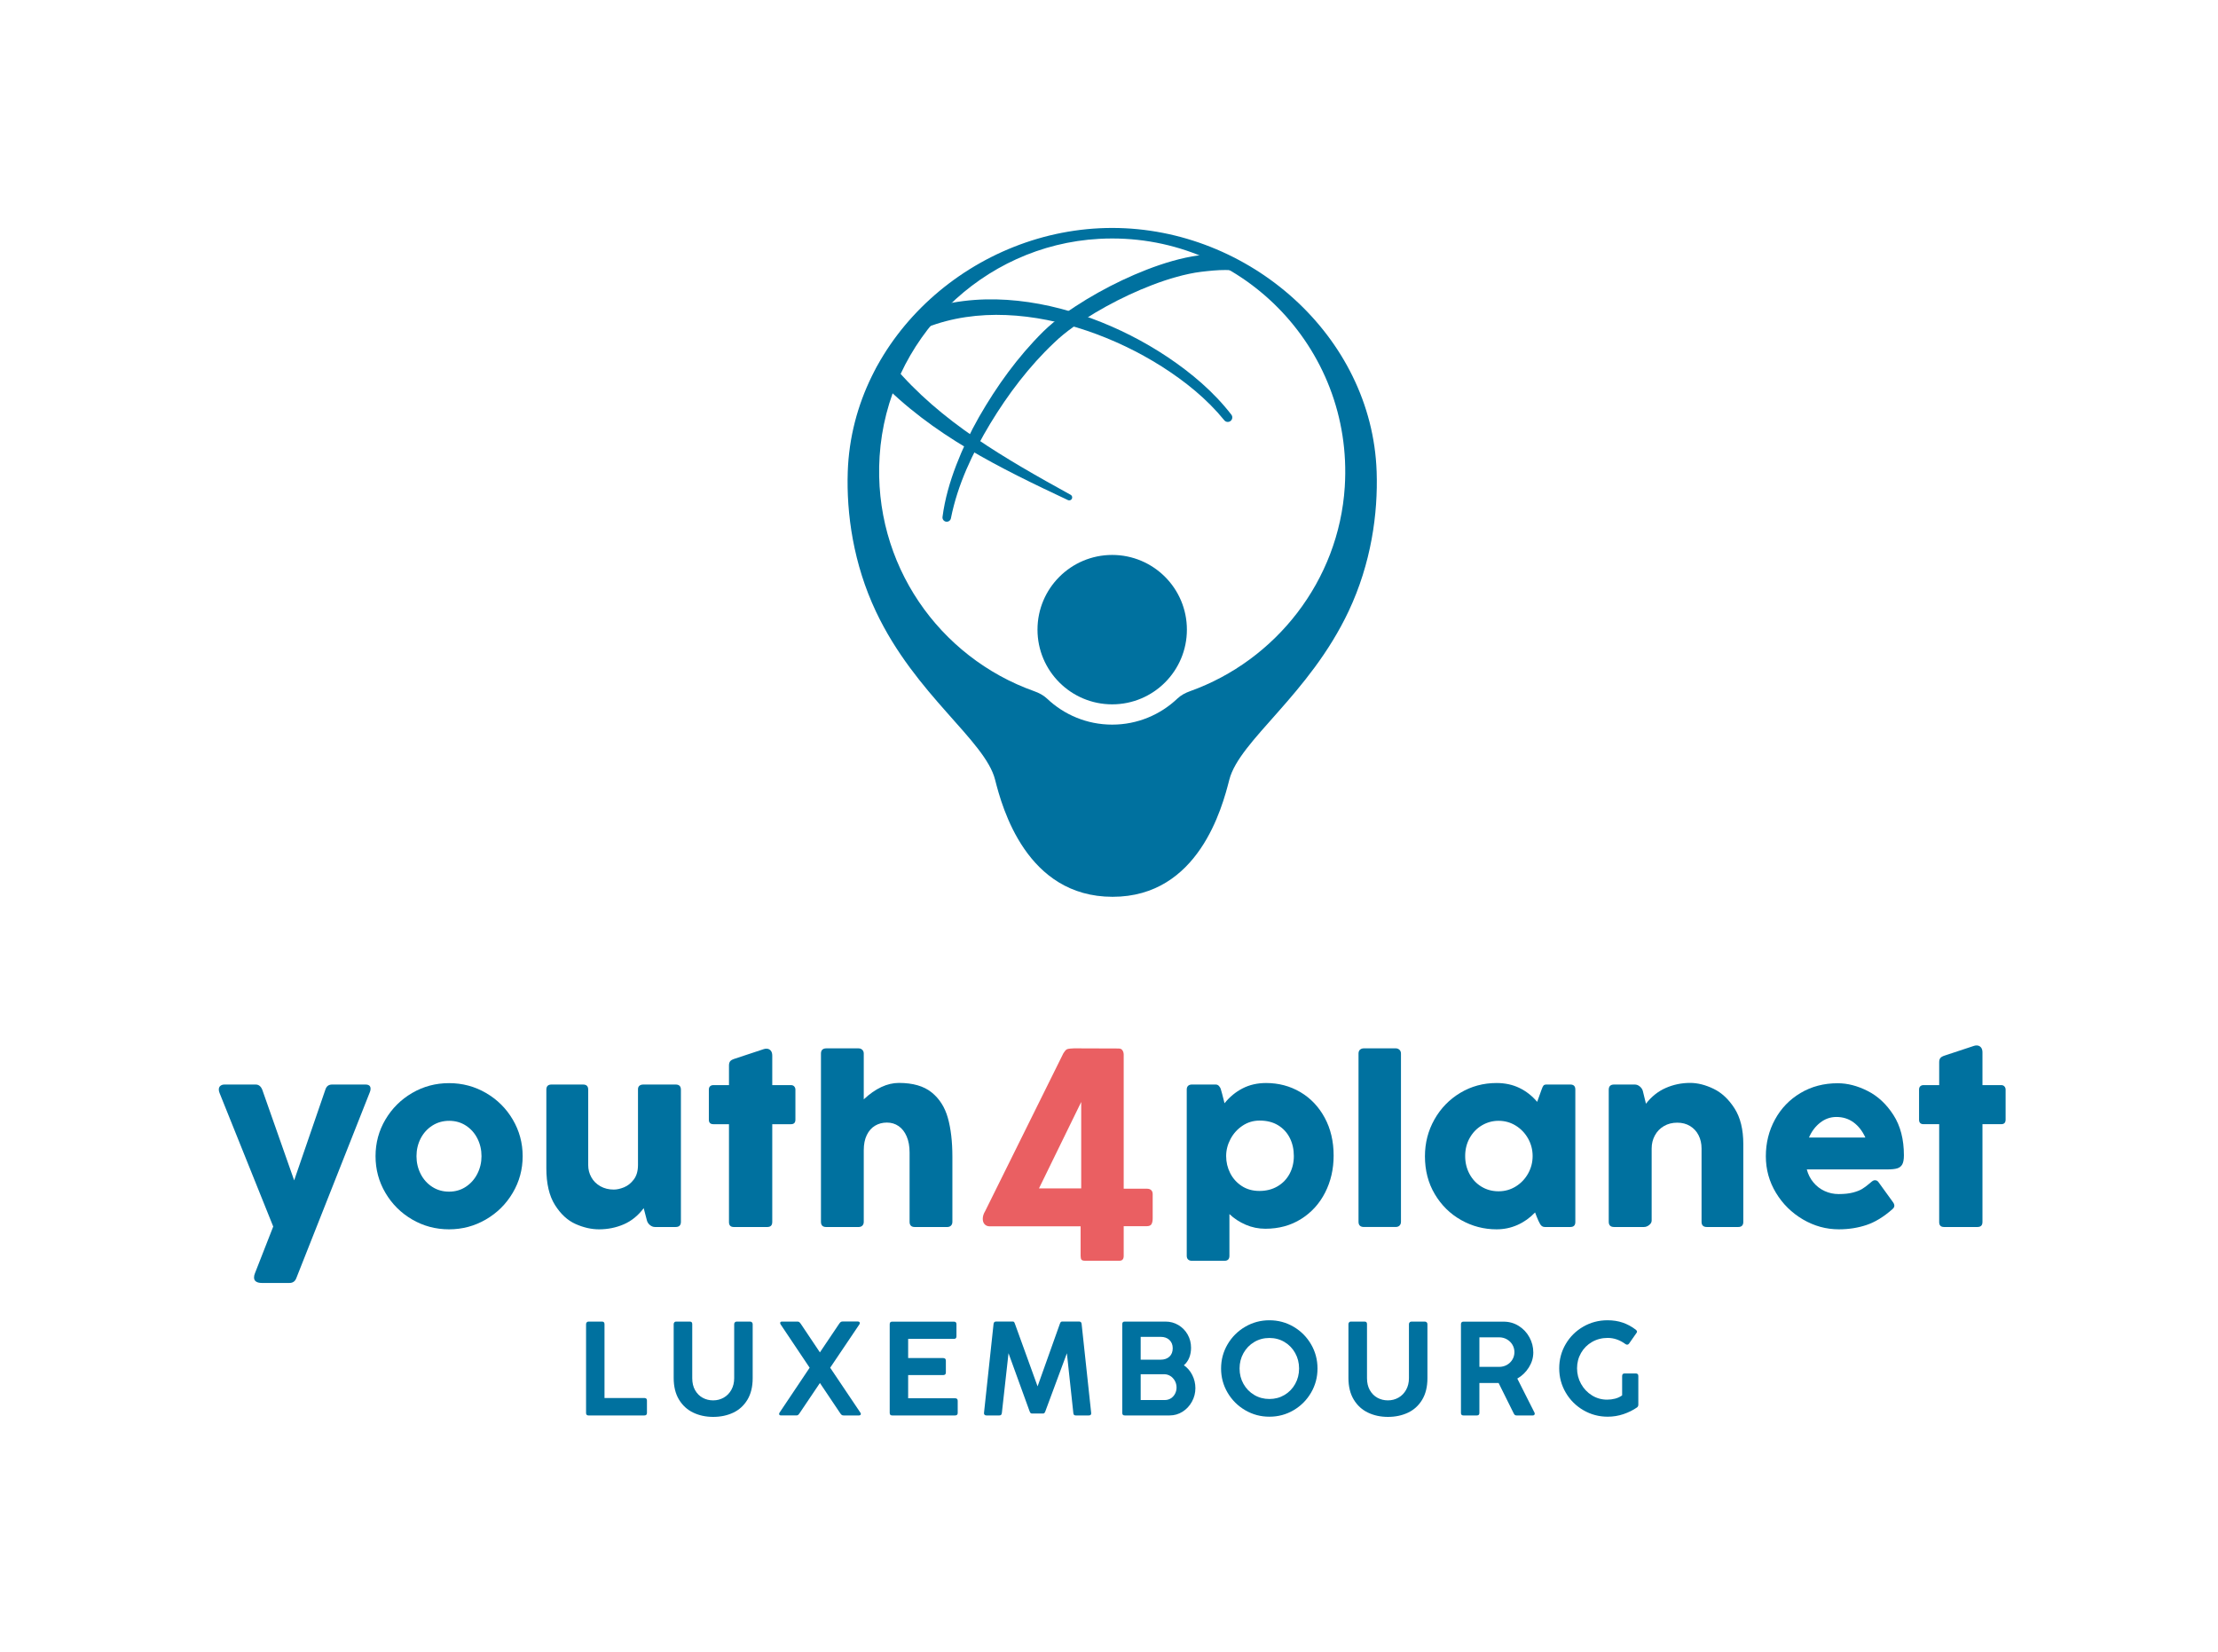
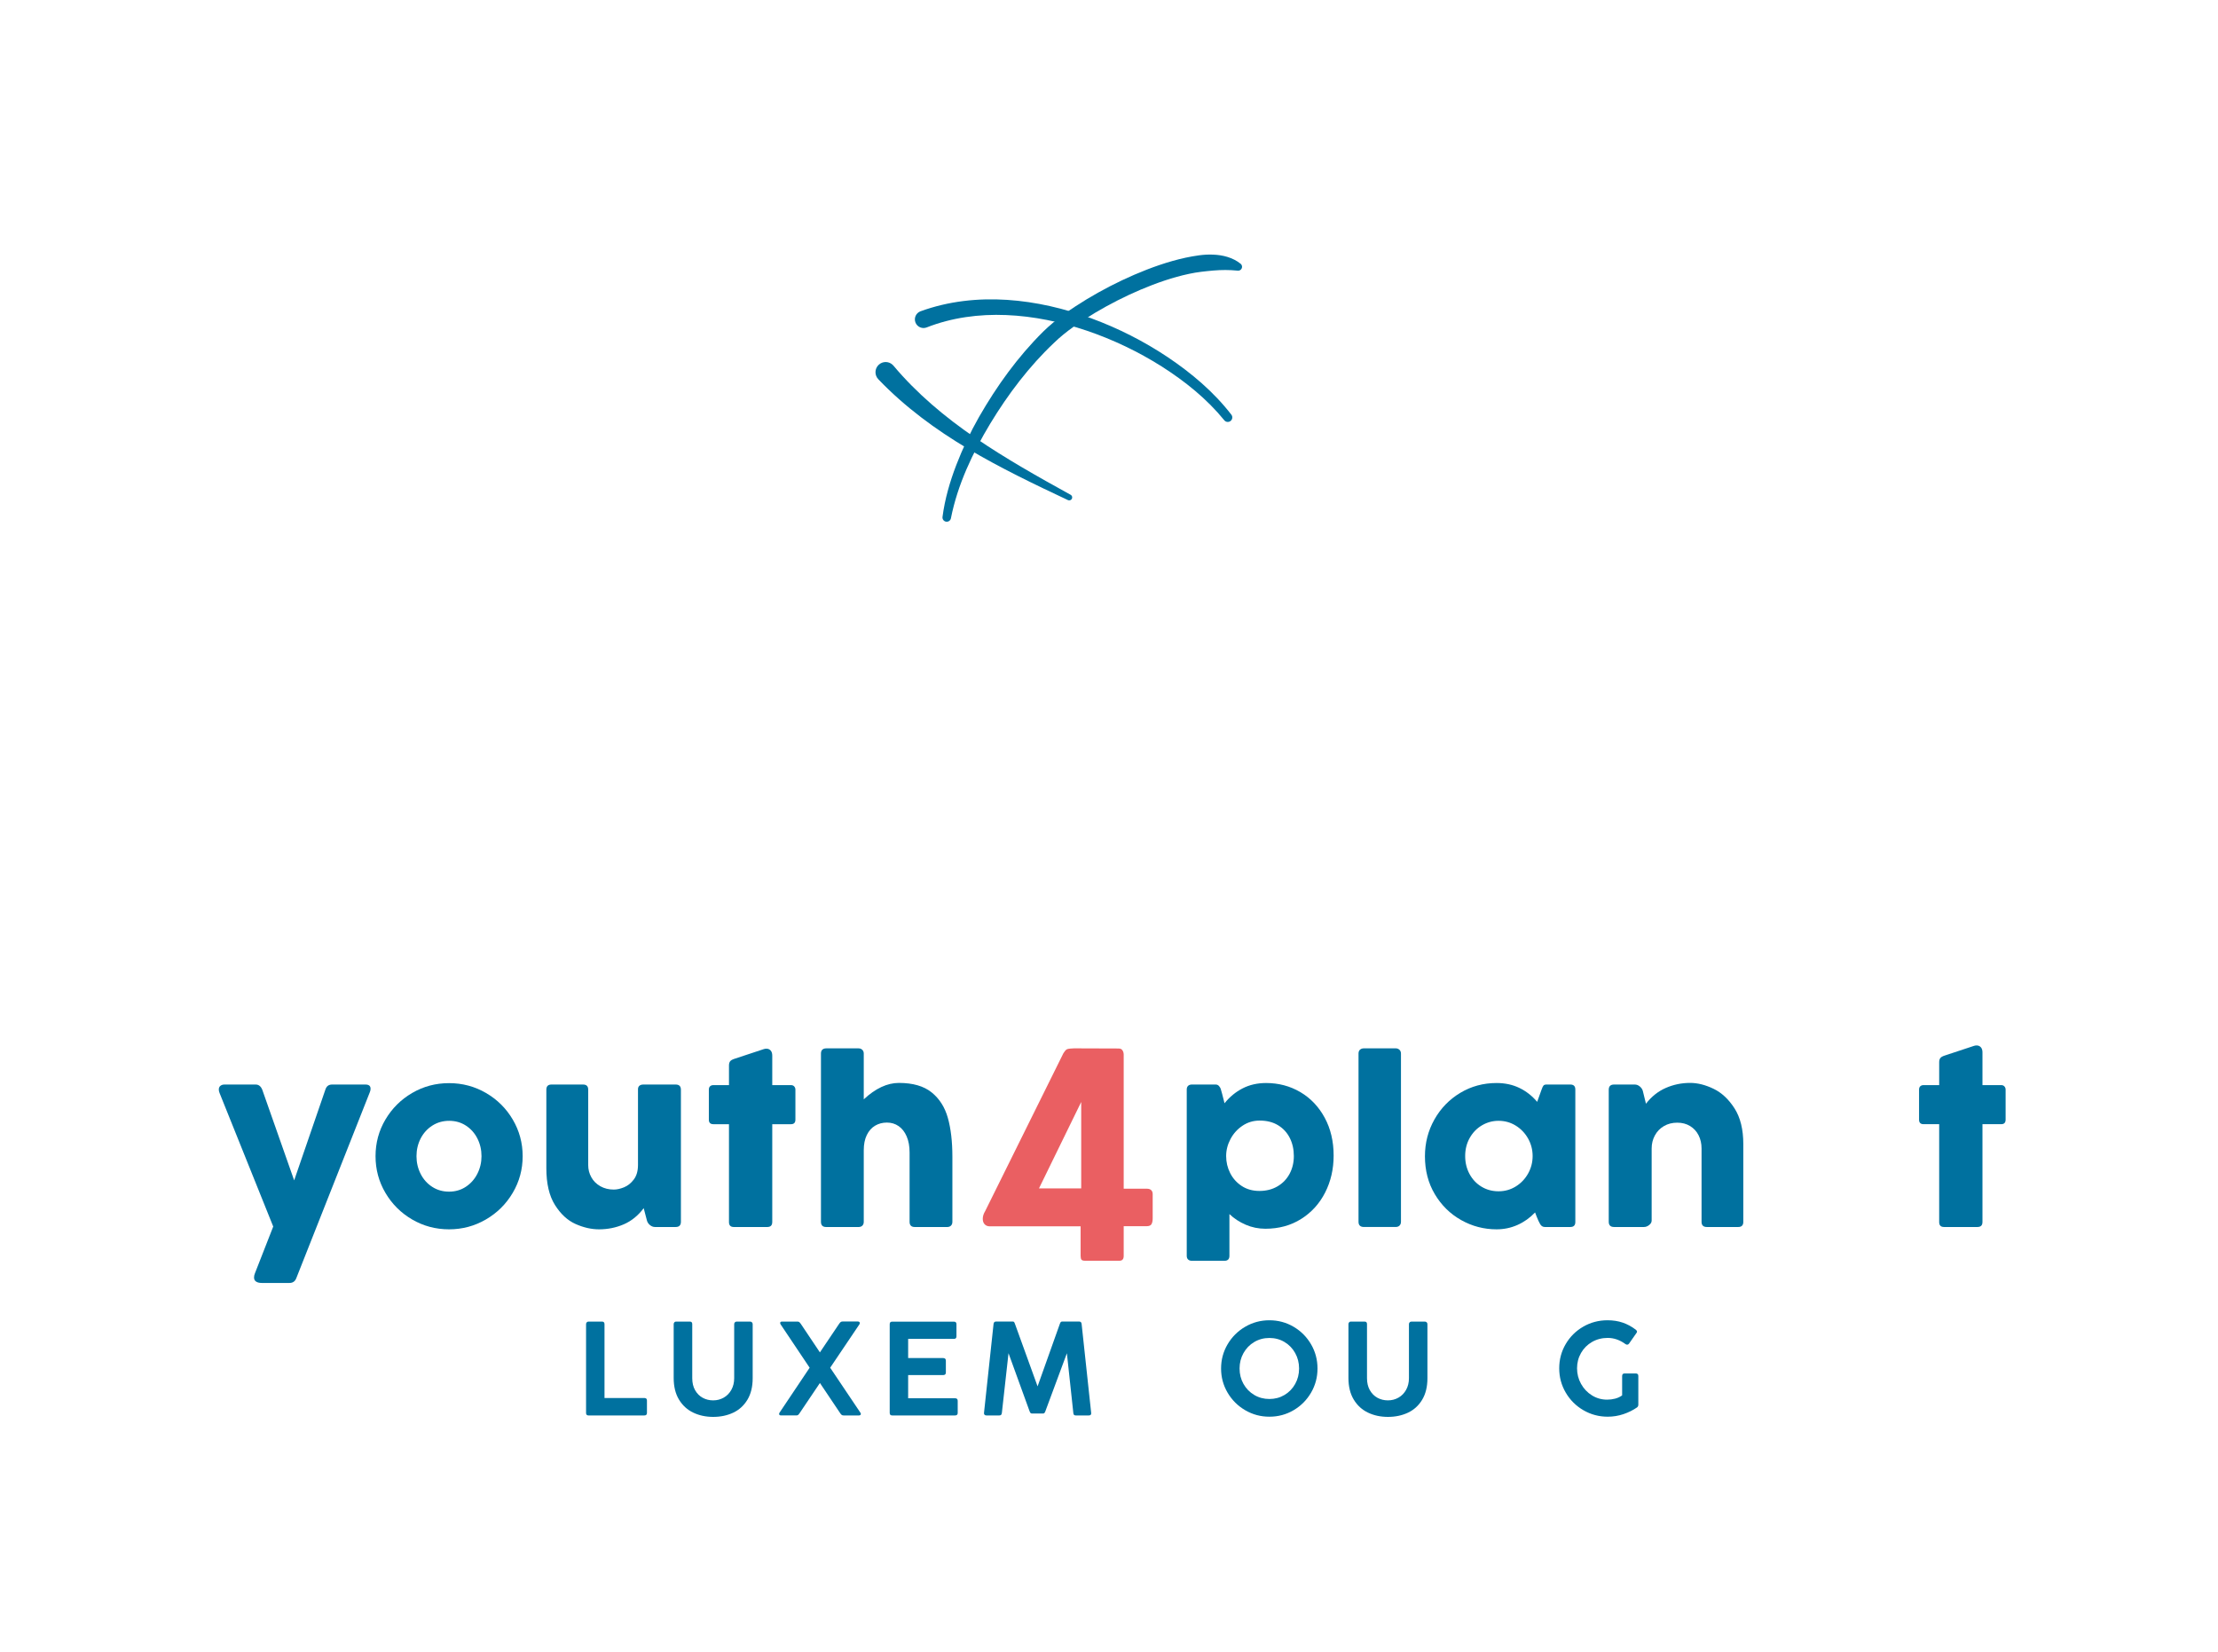
<svg xmlns="http://www.w3.org/2000/svg" width="119.38mm" height="88.9mm" viewBox="0 0 338.4 252">
  <g id="uuid-59ffb1be-c5da-4ec9-8eaa-a464e1bcc9be">
    <path d="M44.153,195.736h-4.223c-.354,0-.639-.068-.851-.204-.213-.136-.32-.346-.32-.63,0-.213.047-.432.143-.657l2.785-7.115-8.18-20.353c-.083-.201-.124-.384-.124-.55,0-.248.083-.437.248-.568.166-.13.373-.195.621-.195h4.755c.461,0,.798.266,1.011.798l4.863,13.823,4.773-13.876c.165-.496.502-.745,1.011-.745h5.092c.521,0,.781.213.781.639,0,.178-.036.349-.107.515l-11.232,28.409c-.189.473-.538.71-1.047.71Z" fill="#00719f" />
    <path d="M58.805,170.805c1.005-1.703,2.365-3.055,4.081-4.055,1.715-.999,3.591-1.499,5.625-1.499s3.913.5,5.634,1.499c1.721,1,3.085,2.354,4.09,4.063,1.005,1.71,1.508,3.57,1.508,5.581,0,2.023-.506,3.889-1.518,5.598-1.011,1.71-2.377,3.064-4.098,4.063-1.722,1-3.593,1.5-5.617,1.5-2.034,0-3.909-.5-5.625-1.5-1.715-.999-3.076-2.354-4.081-4.063-1.006-1.709-1.508-3.576-1.508-5.598s.503-3.886,1.508-5.59ZM64.173,179.092c.42.828,1.008,1.488,1.765,1.978.757.491,1.615.736,2.573.736s1.814-.248,2.565-.745c.751-.497,1.336-1.159,1.757-1.987.419-.828.63-1.721.63-2.679,0-.97-.207-1.866-.621-2.689-.414-.822-.997-1.478-1.748-1.97-.751-.491-1.606-.736-2.564-.736s-1.819.246-2.582.736c-.763.491-1.354,1.148-1.774,1.97-.42.823-.63,1.719-.63,2.689s.21,1.869.63,2.697Z" fill="#00719f" />
    <path d="M97.544,165.659c.147-.13.352-.195.612-.195h4.933c.533,0,.798.266.798.798v20.14c0,.532-.266.798-.798.798h-3.158c-.273,0-.527-.098-.764-.293s-.39-.423-.461-.683l-.497-1.898c-.851,1.136-1.866,1.958-3.043,2.467-1.178.508-2.434.763-3.771.763-1.171,0-2.366-.272-3.585-.816-1.218-.544-2.265-1.511-3.141-2.901-.875-1.39-1.313-3.262-1.313-5.616v-11.977c0-.521.26-.781.78-.781h4.827c.52,0,.78.26.78.781v11.516c0,.663.16,1.28.48,1.855.319.574.777,1.029,1.375,1.366.597.337,1.28.506,2.049.506.474,0,.994-.115,1.562-.346.567-.231,1.064-.627,1.49-1.189.427-.562.64-1.304.64-2.227v-11.463c-.013-.272.056-.473.204-.603Z" fill="#00719f" />
    <path d="M117.819,186.456c0,.497-.254.745-.763.745h-5.093c-.496,0-.744-.248-.744-.745v-14.941h-2.378c-.461,0-.692-.231-.692-.692v-4.596c0-.213.063-.379.187-.496.124-.118.293-.178.506-.178h2.378v-3.003c0-.26.056-.467.169-.621.112-.154.334-.284.666-.39l4.454-1.473c.13-.047.272-.071.426-.071.26,0,.473.092.639.275.166.183.248.447.248.79v4.493h2.858c.213,0,.378.068.496.204s.178.293.178.47v4.596c0,.461-.225.692-.674.692h-2.858v14.941Z" fill="#00719f" />
    <path d="M138.331,173.378c-.296-.686-.704-1.21-1.224-1.57-.521-.361-1.118-.541-1.792-.541s-1.278.16-1.81.479c-.533.319-.953.796-1.26,1.428-.308.633-.461,1.399-.461,2.298v10.931c0,.248-.071.444-.213.586-.143.142-.337.213-.586.213h-4.933c-.533,0-.798-.266-.798-.798v-25.661c0-.272.07-.473.213-.603.142-.13.337-.195.586-.195h4.933c.236,0,.429.074.576.222.148.148.222.34.222.576v6.976c1.798-1.668,3.584-2.502,5.359-2.502,2.129,0,3.791.479,4.986,1.437,1.194.958,2.023,2.257,2.484,3.895s.692,3.617.692,5.935v9.919c0,.248-.071.444-.214.586-.142.142-.337.213-.586.213h-4.932c-.533,0-.798-.266-.798-.798v-10.576c0-.946-.148-1.763-.444-2.449Z" fill="#00719f" />
    <path d="M181.273,165.657c.142-.13.337-.195.586-.195h3.602c.213,0,.384.074.514.222.13.148.219.29.266.426s.118.388.214.754l.372,1.455c.781-.97,1.701-1.727,2.759-2.271s2.251-.816,3.576-.816c1.916,0,3.658.461,5.226,1.384,1.567.923,2.806,2.224,3.717,3.904.911,1.68,1.367,3.608,1.367,5.785,0,2.058-.432,3.936-1.295,5.634-.864,1.698-2.085,3.043-3.665,4.037-1.579.993-3.398,1.49-5.456,1.49-1.053,0-2.052-.204-2.998-.613-.947-.408-1.775-.949-2.485-1.623v6.364c0,.508-.254.763-.763.763h-4.95c-.248,0-.444-.065-.586-.195-.143-.131-.213-.32-.213-.568v-25.368c0-.248.07-.437.213-.568ZM187.687,178.974c.408.81.997,1.467,1.765,1.97.769.503,1.668.754,2.698.754,1.04,0,1.96-.233,2.758-.701.799-.467,1.414-1.106,1.846-1.917.431-.81.647-1.712.647-2.706,0-1.017-.204-1.934-.613-2.75-.407-.816-1.003-1.464-1.783-1.943-.781-.479-1.721-.718-2.822-.718-.957,0-1.827.26-2.608.781s-1.393,1.198-1.837,2.032c-.443.834-.666,1.7-.666,2.599,0,.923.204,1.789.613,2.599Z" fill="#00719f" />
    <path d="M207.499,160.145c.154-.136.355-.204.604-.204h4.826c.236,0,.431.074.586.222.153.148.23.34.23.576v25.661c0,.237-.07.429-.213.576-.142.148-.343.222-.603.222h-4.826c-.557,0-.834-.266-.834-.798v-25.661c0-.26.076-.458.23-.594Z" fill="#00719f" />
    <path d="M239.582,187.199h-3.886c-.307,0-.547-.148-.718-.444s-.352-.686-.541-1.171l-.23-.603c-.793.828-1.689,1.464-2.688,1.907-1.001.444-2.062.666-3.186.666-1.928,0-3.729-.47-5.403-1.411-1.674-.94-3.014-2.257-4.019-3.948-1.006-1.692-1.508-3.62-1.508-5.785,0-2.035.483-3.906,1.447-5.616.964-1.709,2.28-3.063,3.948-4.063,1.668-.999,3.513-1.499,5.536-1.499,1.278,0,2.434.248,3.469.745,1.035.497,1.944,1.207,2.724,2.129l.674-1.881c.107-.307.204-.511.293-.612.09-.1.246-.151.471-.151h3.619c.509,0,.763.254.763.763v20.211c0,.509-.254.763-.763.763ZM233.14,173.704c-.461-.822-1.088-1.478-1.881-1.97-.793-.491-1.667-.736-2.625-.736-.9,0-1.739.228-2.52.683-.781.456-1.405,1.094-1.872,1.916-.468.823-.701,1.748-.701,2.777,0,1.006.222,1.92.666,2.742.444.823,1.053,1.467,1.828,1.934.774.468,1.641.701,2.599.701s1.833-.246,2.625-.736,1.42-1.148,1.881-1.97.692-1.712.692-2.671-.231-1.848-.692-2.671Z" fill="#00719f" />
    <path d="M259.153,173.208c-.301-.597-.734-1.068-1.295-1.411-.562-.343-1.215-.514-1.961-.514-.757,0-1.431.171-2.023.514-.591.343-1.053.816-1.384,1.42s-.497,1.272-.497,2.005v11.001c0,.248-.127.473-.381.675s-.517.301-.79.301h-4.56c-.544,0-.816-.266-.816-.798v-20.14c0-.532.272-.798.816-.798h3.159c.272,0,.526.097.763.293.236.195.39.423.461.683l.479,1.952c.84-1.088,1.845-1.89,3.017-2.404,1.171-.515,2.414-.772,3.726-.772,1.136,0,2.325.299,3.567.896,1.241.597,2.309,1.594,3.202,2.99.893,1.396,1.34,3.212,1.34,5.447v11.871c0,.521-.26.781-.781.781h-4.773c-.544,0-.816-.26-.816-.781v-11.197c0-.745-.151-1.417-.453-2.014Z" fill="#00719f" />
-     <path d="M286.075,180.066c.2,0,.366.083.496.248l2.183,3.017c.177.225.266.432.266.621s-.101.367-.301.532c-1.325,1.171-2.644,1.976-3.957,2.414-1.313.437-2.715.656-4.205.656-1.941,0-3.768-.503-5.483-1.508-1.715-1.006-3.088-2.36-4.117-4.063-1.029-1.704-1.543-3.561-1.543-5.572,0-2.035.464-3.904,1.393-5.607.928-1.703,2.227-3.052,3.895-4.046,1.668-.994,3.561-1.491,5.678-1.491,1.491,0,3.014.393,4.57,1.18,1.555.787,2.865,2.008,3.93,3.664,1.065,1.656,1.598,3.709,1.598,6.157,0,.615-.083,1.073-.248,1.375-.166.301-.424.506-.772.612s-.854.159-1.517.159h-12.279c.2.758.538,1.42,1.011,1.987.473.568,1.044,1.006,1.712,1.313.668.308,1.381.461,2.138.461.863,0,1.588-.077,2.174-.231.586-.154,1.05-.334,1.393-.541.343-.207.716-.482,1.118-.825.189-.166.33-.284.426-.355.13-.106.277-.16.444-.16ZM277.69,171.291c-.739.586-1.304,1.34-1.694,2.262h8.606c-.461-1.005-1.067-1.78-1.818-2.325-.751-.544-1.618-.816-2.599-.816-.923,0-1.754.293-2.494.878Z" fill="#00719f" />
    <path d="M302.46,186.454c0,.497-.254.745-.763.745h-5.093c-.496,0-.744-.248-.744-.745v-14.941h-2.378c-.461,0-.692-.231-.692-.692v-4.596c0-.213.063-.379.187-.496.124-.118.293-.178.506-.178h2.378v-3.496c0-.26.056-.467.169-.621.112-.154.334-.284.666-.39l4.454-1.473c.13-.047.272-.071.426-.071.26,0,.473.092.639.275.166.183.248.447.248.79v4.986h2.858c.213,0,.378.068.496.204s.178.293.178.47v4.596c0,.461-.225.692-.674.692h-2.858v14.941Z" fill="#00719f" />
    <path d="M150.224,186.782c-.19-.212-.284-.485-.284-.818,0-.394.121-.788.364-1.182l11.948-24.112c.182-.288.352-.481.512-.58.159-.098.852-.148,1.125-.148l6.735.023c.303,0,.468.076.589.227s.229.386.229.704v20.463h3.559c.272,0,.485.072.636.216.152.144.227.345.227.602v3.741c0,.334-.057.61-.171.83-.114.22-.367.329-.761.329h-3.491v4.545c0,.485-.22.727-.659.727h-5.186c-.318,0-.519-.057-.602-.17-.084-.114-.125-.307-.125-.58v-4.5h-13.839c-.349,0-.617-.106-.806-.318ZM164.96,168.124l-6.445,13.19h6.445v-13.19Z" fill="#ea5f62" />
    <path d="M143.799,78.864c.354-2.719,1.121-5.356,2.092-7.895.978-2.538,2.138-5.002,3.482-7.36,2.705-4.706,5.877-9.136,9.793-13.021,2.002-1.96,4.31-3.51,6.629-4.929,2.339-1.407,4.76-2.661,7.268-3.744,2.51-1.076,5.099-2.005,7.826-2.601,1.364-.279,2.767-.537,4.22-.465,1.429.053,2.981.428,4.17,1.392.255.206.294.58.088.835-.129.16-.325.235-.516.218l-.062-.006c-1.26-.124-2.419-.12-3.654-.015-1.22.111-2.474.232-3.722.506-2.5.529-4.972,1.394-7.375,2.409-2.405,1.021-4.747,2.217-6.994,3.552-2.24,1.352-4.407,2.796-6.239,4.572-3.765,3.556-6.996,7.814-9.715,12.302-2.706,4.495-4.989,9.322-6.008,14.454v.007c-.071.352-.413.581-.765.511-.337-.067-.561-.385-.518-.721Z" fill="#00719f" />
    <path d="M136.314,55.789c3.549,4.225,7.842,7.838,12.48,11.006,4.64,3.175,9.588,5.957,14.557,8.697.22.12.3.396.18.616-.116.211-.376.292-.591.192-5.142-2.419-10.284-4.885-15.224-7.816-4.933-2.923-9.656-6.385-13.707-10.619l-.005-.005c-.593-.62-.571-1.602.049-2.195.62-.593,1.603-.571,2.195.049.022.023.047.05.067.075Z" fill="#00719f" />
    <path d="M140.452,47.49c4.247-1.551,8.787-2.032,13.198-1.741,4.422.29,8.74,1.314,12.849,2.816,4.109,1.51,8.026,3.501,11.659,5.923,3.617,2.433,7.003,5.276,9.709,8.776.232.301.177.733-.124.965-.296.229-.719.179-.954-.109l-.016-.02c-2.64-3.247-5.982-5.93-9.539-8.195-3.573-2.258-7.415-4.092-11.403-5.448-3.987-1.35-8.138-2.22-12.301-2.39-4.155-.173-8.331.389-12.142,1.886-.677.268-1.443-.063-1.712-.74-.268-.677.063-1.443.74-1.711.008-.003.026-.01.034-.013Z" fill="#00719f" />
-     <path d="M210.033,71.945c-.714-20.685-19.432-37.168-40.345-37.168s-39.632,16.483-40.345,37.168c-.222,6.434.859,14.073,4.301,21.36,6.019,12.743,16.665,19.65,18.18,25.664,1.076,4.272,4.801,17.853,17.926,17.853s16.726-13.629,17.804-17.853c1.533-6.009,12.194-12.965,18.214-25.736,3.425-7.266,4.488-14.876,4.267-21.289ZM205.173,74.255c-.908,14.363-10.539,26.522-23.596,31.193-.71.254-1.389.605-1.936,1.124-2.596,2.463-6.093,3.981-9.954,3.981s-7.341-1.511-9.934-3.963c-.555-.524-1.243-.88-1.962-1.135-14.468-5.136-24.629-19.366-23.59-35.819,1.126-17.828,15.658-32.224,33.495-33.196,21.316-1.162,38.827,16.461,37.477,37.815Z" fill="#00719f" />
-     <circle cx="169.687" cy="96.062" r="11.397" fill="#00719f" />
  </g>
  <g id="uuid-2827af85-72ae-4a70-ac87-73e876e8548b">
    <path d="M89.522,201.74c.07-.074.159-.11.267-.11h2.068c.248,0,.372.134.372.402v11.257h6.075c.268,0,.401.124.401.372v1.908c0,.255-.134.382-.401.382h-8.516c-.248,0-.372-.127-.372-.382v-13.537c0-.121.035-.218.105-.292Z" fill="#00719f" />
    <path d="M106.051,212.093c.288.509.673.896,1.155,1.16.481.265,1.018.396,1.606.396s1.128-.141,1.617-.422c.488-.281.875-.679,1.159-1.195.285-.516.428-1.104.428-1.768v-8.234c0-.121.036-.218.11-.292.073-.074.17-.11.291-.11h2.009c.127,0,.227.039.301.115.073.077.11.173.11.287v8.225c0,1.319-.27,2.422-.809,3.309-.539.887-1.262,1.543-2.169,1.968-.907.425-1.923.638-3.048.638-1.118,0-2.132-.217-3.043-.652-.91-.435-1.635-1.098-2.174-1.989-.539-.89-.809-1.992-.809-3.304v-8.205c0-.107.033-.199.101-.276.067-.077.15-.115.251-.115h2.109c.134,0,.229.034.286.101.057.067.085.164.085.291v8.245c0,.71.144,1.319.432,1.828Z" fill="#00719f" />
    <path d="M131.271,215.528c.047.067.07.134.07.201s-.028.12-.085.161c-.057.04-.126.06-.206.06h-2.35c-.114,0-.208-.027-.281-.081-.074-.053-.15-.14-.231-.261l-3.093-4.609-3.103,4.609c-.094.141-.175.232-.241.276-.067.044-.154.065-.261.065h-2.33c-.087,0-.157-.02-.211-.06-.054-.041-.08-.094-.08-.161s.023-.137.07-.211l4.589-6.849-4.419-6.598c-.054-.087-.08-.161-.08-.221,0-.067.023-.12.07-.161.047-.04.11-.06.19-.06h2.391c.101,0,.188.027.261.08.074.054.154.144.241.271l2.912,4.348,2.933-4.358c.087-.127.167-.217.241-.271.073-.054.164-.081.271-.081h2.351c.087,0,.157.022.211.065.053.043.08.102.08.176,0,.054-.021.117-.061.191l-4.459,6.618,4.609,6.859Z" fill="#00719f" />
    <path d="M136.116,201.639h9.419c.262,0,.392.127.392.382v1.868c0,.255-.13.382-.392.382h-6.979v2.922h5.322c.287,0,.432.13.432.392v1.828c0,.254-.145.382-.432.382h-5.322v3.535h7.159c.269,0,.402.127.402.382v1.857c0,.255-.134.382-.402.382h-9.6c-.248,0-.372-.127-.372-.382v-13.547c0-.254.124-.382.372-.382Z" fill="#00719f" />
    <path d="M152.85,215.568c-.014.134-.051.231-.11.292-.061.06-.154.09-.281.09h-1.959c-.127,0-.224-.035-.291-.105-.066-.07-.094-.166-.08-.286l1.456-13.557c.014-.127.052-.223.115-.286s.159-.096.286-.096h2.511c.101,0,.173.025.216.076.044.05.089.142.136.276l3.454,9.541,3.395-9.53c.047-.134.096-.228.146-.281.051-.054.126-.081.227-.081h2.561c.241,0,.371.127.392.382l1.456,13.557c.033.261-.09.392-.371.392h-1.959c-.134,0-.229-.028-.286-.085-.057-.057-.092-.152-.105-.286l-.983-9.119-3.284,8.848c-.054.141-.107.234-.161.281s-.13.07-.23.07h-1.617c-.106,0-.188-.023-.241-.07-.053-.047-.106-.141-.16-.281l-3.214-8.857-1.014,9.118Z" fill="#00719f" />
-     <path d="M171.593,201.629h6.216c.724,0,1.383.177,1.979.532s1.066.837,1.411,1.446c.345.609.518,1.282.518,2.018,0,.556-.093,1.062-.276,1.517-.185.456-.457.84-.818,1.155.542.368.971.865,1.285,1.491.314.626.472,1.294.472,2.003,0,.73-.176,1.415-.527,2.054-.351.64-.826,1.15-1.426,1.532-.599.381-1.257.572-1.973.572h-6.859c-.248,0-.371-.127-.371-.382v-13.557c0-.254.123-.381.371-.381ZM174.033,207.444h3.032c.569,0,1.021-.156,1.356-.467.334-.312.502-.738.502-1.281,0-.522-.168-.942-.502-1.26-.335-.318-.78-.477-1.336-.477h-3.053v3.485ZM174.033,213.6h3.655c.375,0,.699-.092.975-.276.274-.184.483-.422.627-.713.145-.292.216-.598.216-.919,0-.375-.087-.718-.261-1.029-.174-.312-.403-.556-.688-.733-.285-.177-.588-.266-.909-.266h-3.615v3.937Z" fill="#00719f" />
    <path d="M187.294,205.094c.662-1.125,1.558-2.017,2.687-2.676,1.128-.659,2.357-.989,3.69-.989s2.568.33,3.69.989c1.121.66,2.01,1.552,2.666,2.676.656,1.125.984,2.357.984,3.696s-.328,2.561-.984,3.686c-.656,1.125-1.545,2.017-2.666,2.676-1.122.66-2.352.989-3.69.989s-2.562-.33-3.69-.989c-1.129-.659-2.024-1.552-2.687-2.676-.663-1.125-.994-2.353-.994-3.686s.331-2.571.994-3.696ZM189.719,211.14c.398.709.944,1.27,1.637,1.682.693.412,1.465.618,2.315.618s1.62-.206,2.31-.618c.689-.412,1.231-.972,1.627-1.682.395-.71.592-1.493.592-2.35s-.197-1.642-.592-2.355c-.396-.713-.938-1.275-1.627-1.687s-1.46-.618-2.31-.618-1.622.206-2.315.618c-.692.412-1.238.974-1.637,1.687s-.598,1.498-.598,2.355.199,1.64.598,2.35Z" fill="#00719f" />
    <path d="M208.998,212.093c.288.509.673.896,1.155,1.16.481.265,1.018.396,1.606.396s1.128-.141,1.617-.422c.488-.281.875-.679,1.159-1.195.285-.516.428-1.104.428-1.768v-8.234c0-.121.036-.218.11-.292.073-.074.17-.11.291-.11h2.009c.127,0,.227.039.301.115.073.077.11.173.11.287v8.225c0,1.319-.27,2.422-.809,3.309-.539.887-1.262,1.543-2.169,1.968-.907.425-1.923.638-3.048.638-1.118,0-2.132-.217-3.043-.652-.91-.435-1.635-1.098-2.174-1.989-.539-.89-.809-1.992-.809-3.304v-8.205c0-.107.033-.199.101-.276.067-.077.15-.115.251-.115h2.109c.134,0,.229.034.286.101.057.067.085.164.085.291v8.245c0,.71.144,1.319.432,1.828Z" fill="#00719f" />
-     <path d="M222.991,201.745c.06-.07.153-.105.281-.105h6.125c.857,0,1.632.22,2.325.658s1.235,1.018,1.627,1.737.587,1.488.587,2.305c0,.796-.224,1.555-.672,2.274-.449.72-1.038,1.291-1.768,1.712l2.631,5.212c.02.047.03.094.03.141,0,.074-.025.137-.075.19-.051.054-.119.081-.206.081h-2.49c-.107,0-.193-.023-.257-.07s-.129-.137-.195-.271l-2.29-4.609h-2.932v4.569c0,.255-.128.382-.382.382h-2.059c-.248,0-.372-.127-.372-.382v-13.547c0-.114.03-.206.091-.276ZM225.713,208.539h3.002c.442,0,.84-.101,1.195-.301.354-.201.634-.474.839-.818.204-.345.306-.722.306-1.13s-.102-.785-.306-1.13c-.205-.345-.486-.619-.844-.823-.358-.204-.755-.307-1.19-.307h-3.002v4.509Z" fill="#00719f" />
    <path d="M246.429,213.384c.398-.104.751-.27,1.06-.497v-2.952c0-.261.127-.392.381-.392h1.718c.101,0,.188.03.261.091.074.06.11.161.11.301v4.368c0,.181-.066.321-.2.422-.616.428-1.31.771-2.079,1.029s-1.566.387-2.39.387c-1.34,0-2.576-.33-3.711-.989-1.135-.659-2.033-1.555-2.696-2.687-.663-1.131-.994-2.366-.994-3.706s.328-2.569.984-3.69c.655-1.121,1.548-2.008,2.676-2.661s2.365-.979,3.711-.979c.843,0,1.616.12,2.319.361s1.366.599,1.988,1.075c.127.1.191.201.191.301,0,.067-.027.134-.081.201l-1.145,1.637c-.08.101-.174.151-.281.151-.073,0-.157-.03-.251-.09-.857-.629-1.761-.944-2.711-.944-.878,0-1.673.205-2.386.613s-1.273.967-1.682,1.677c-.408.709-.612,1.493-.612,2.35,0,.851.204,1.642.612,2.375.408.733.962,1.317,1.662,1.752.699.436,1.471.653,2.314.653.422,0,.832-.052,1.23-.156Z" fill="#00719f" />
  </g>
</svg>